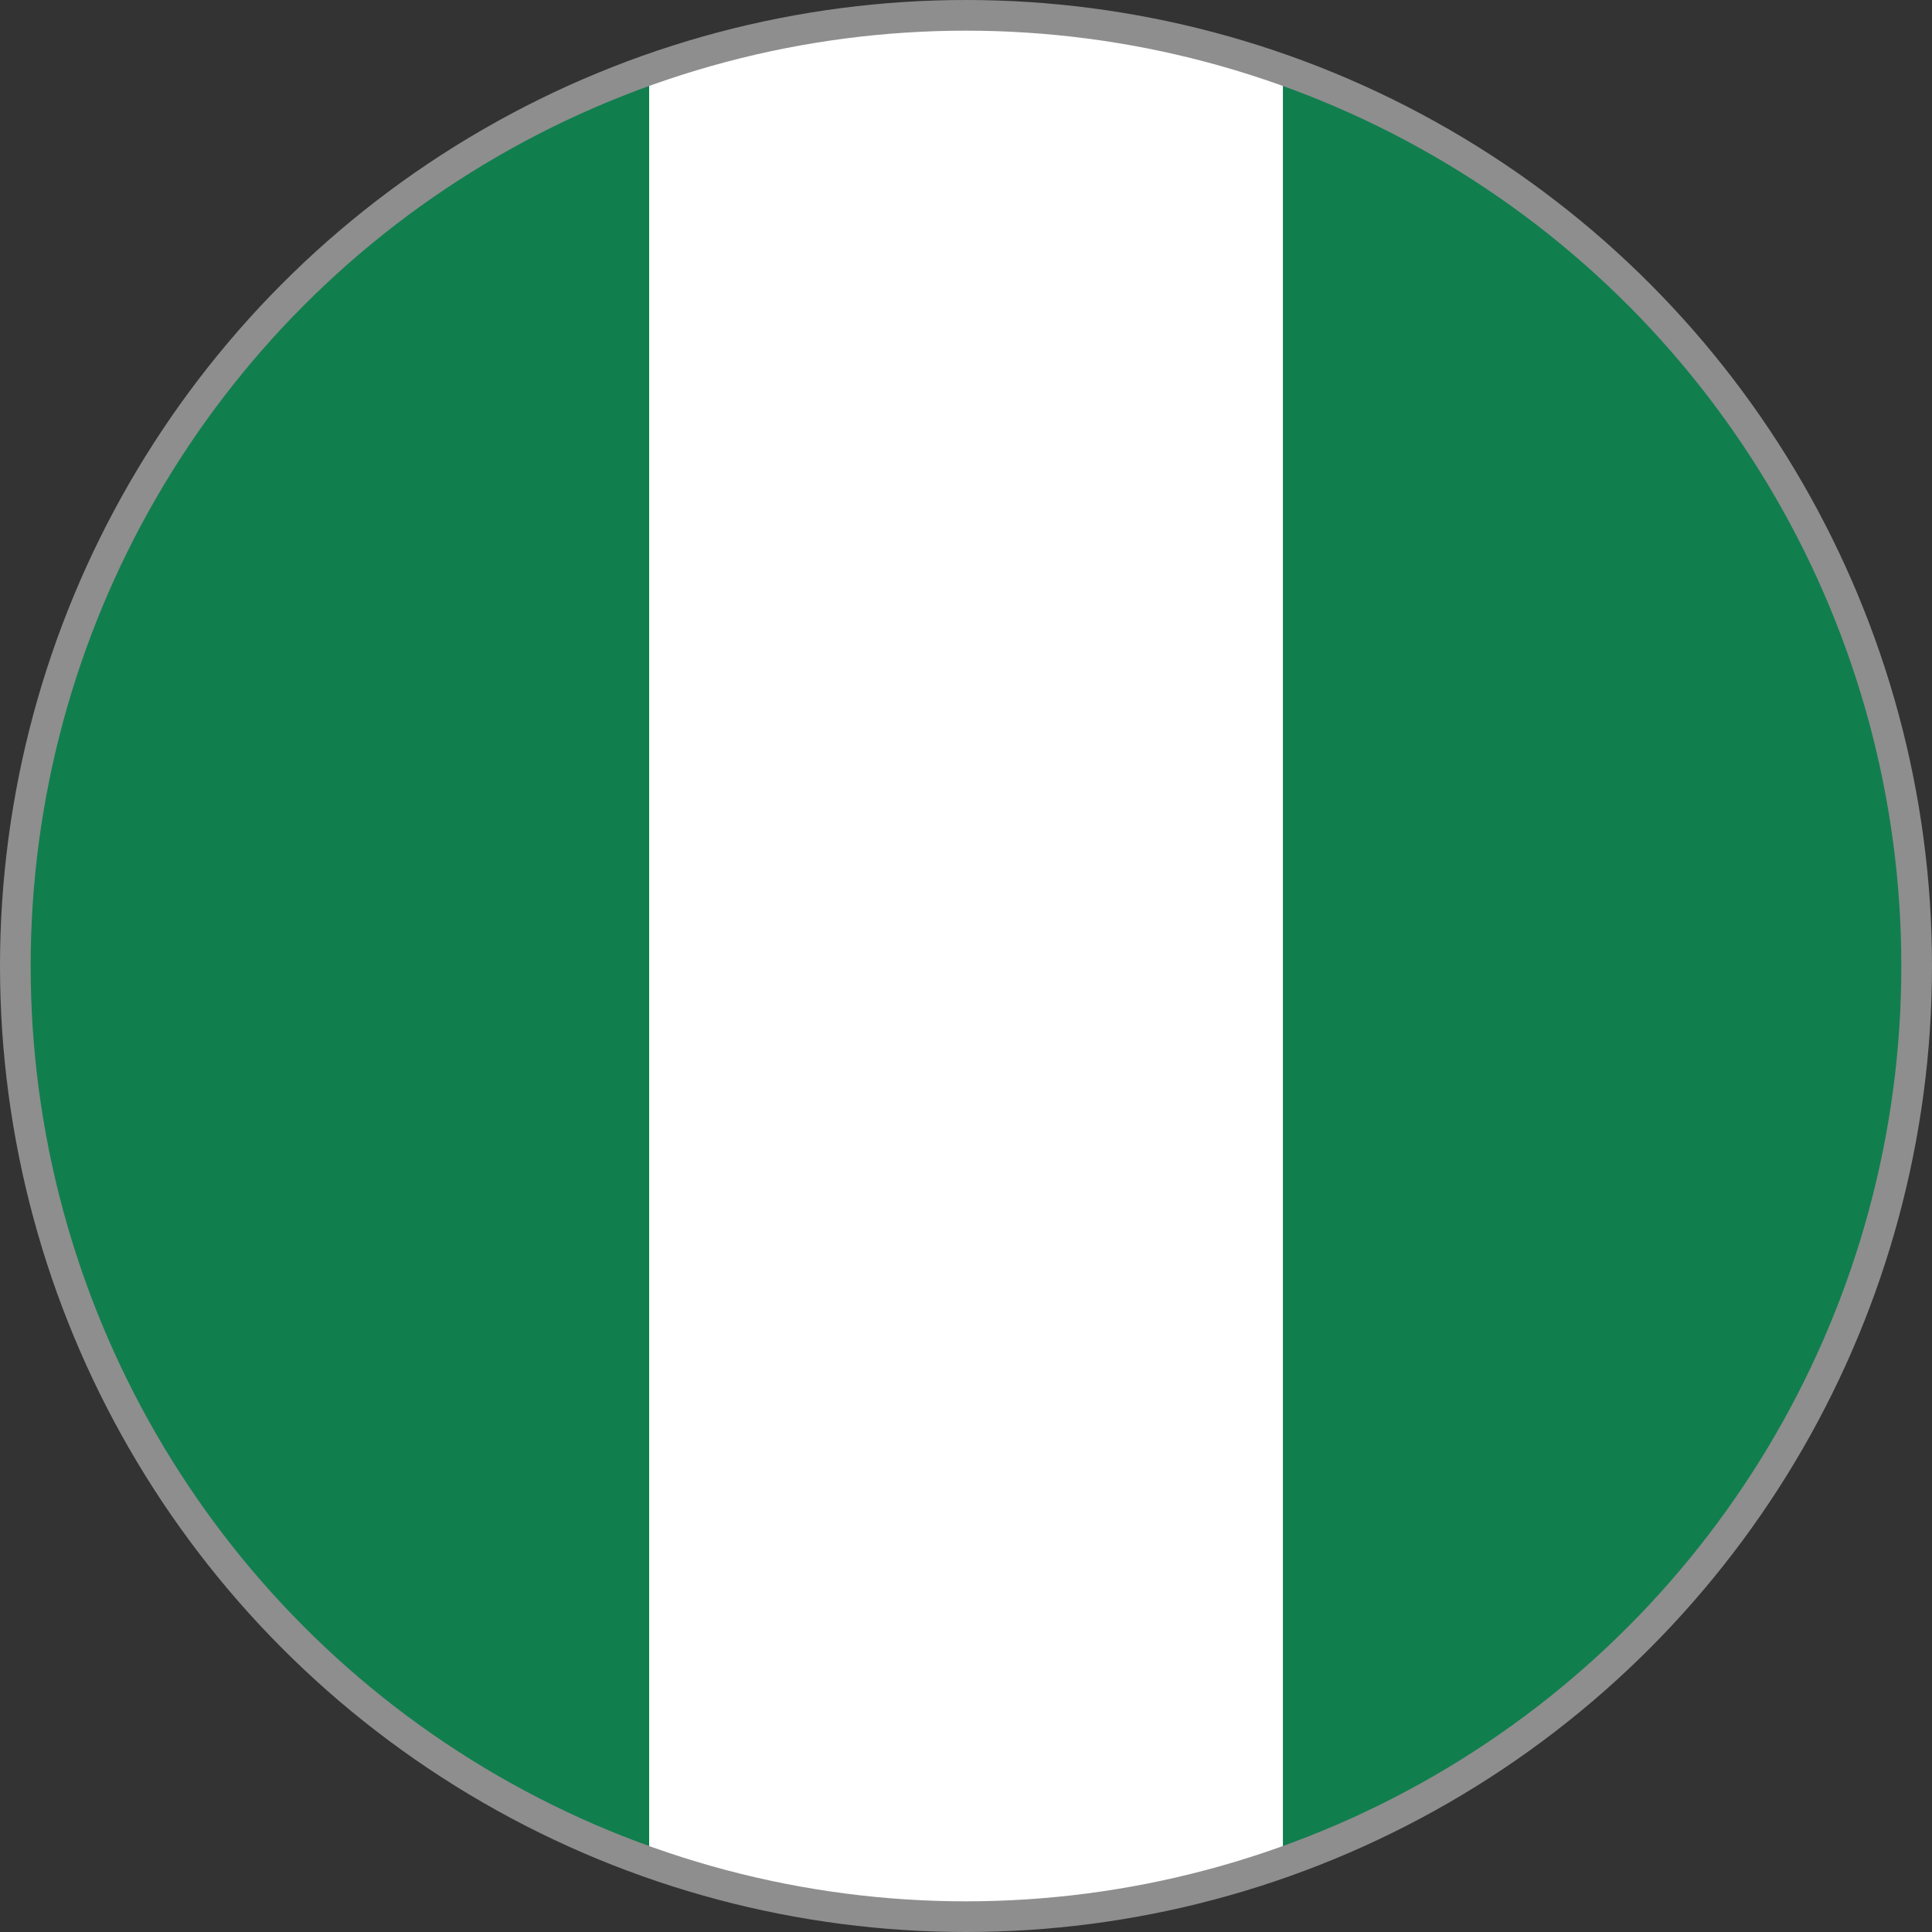
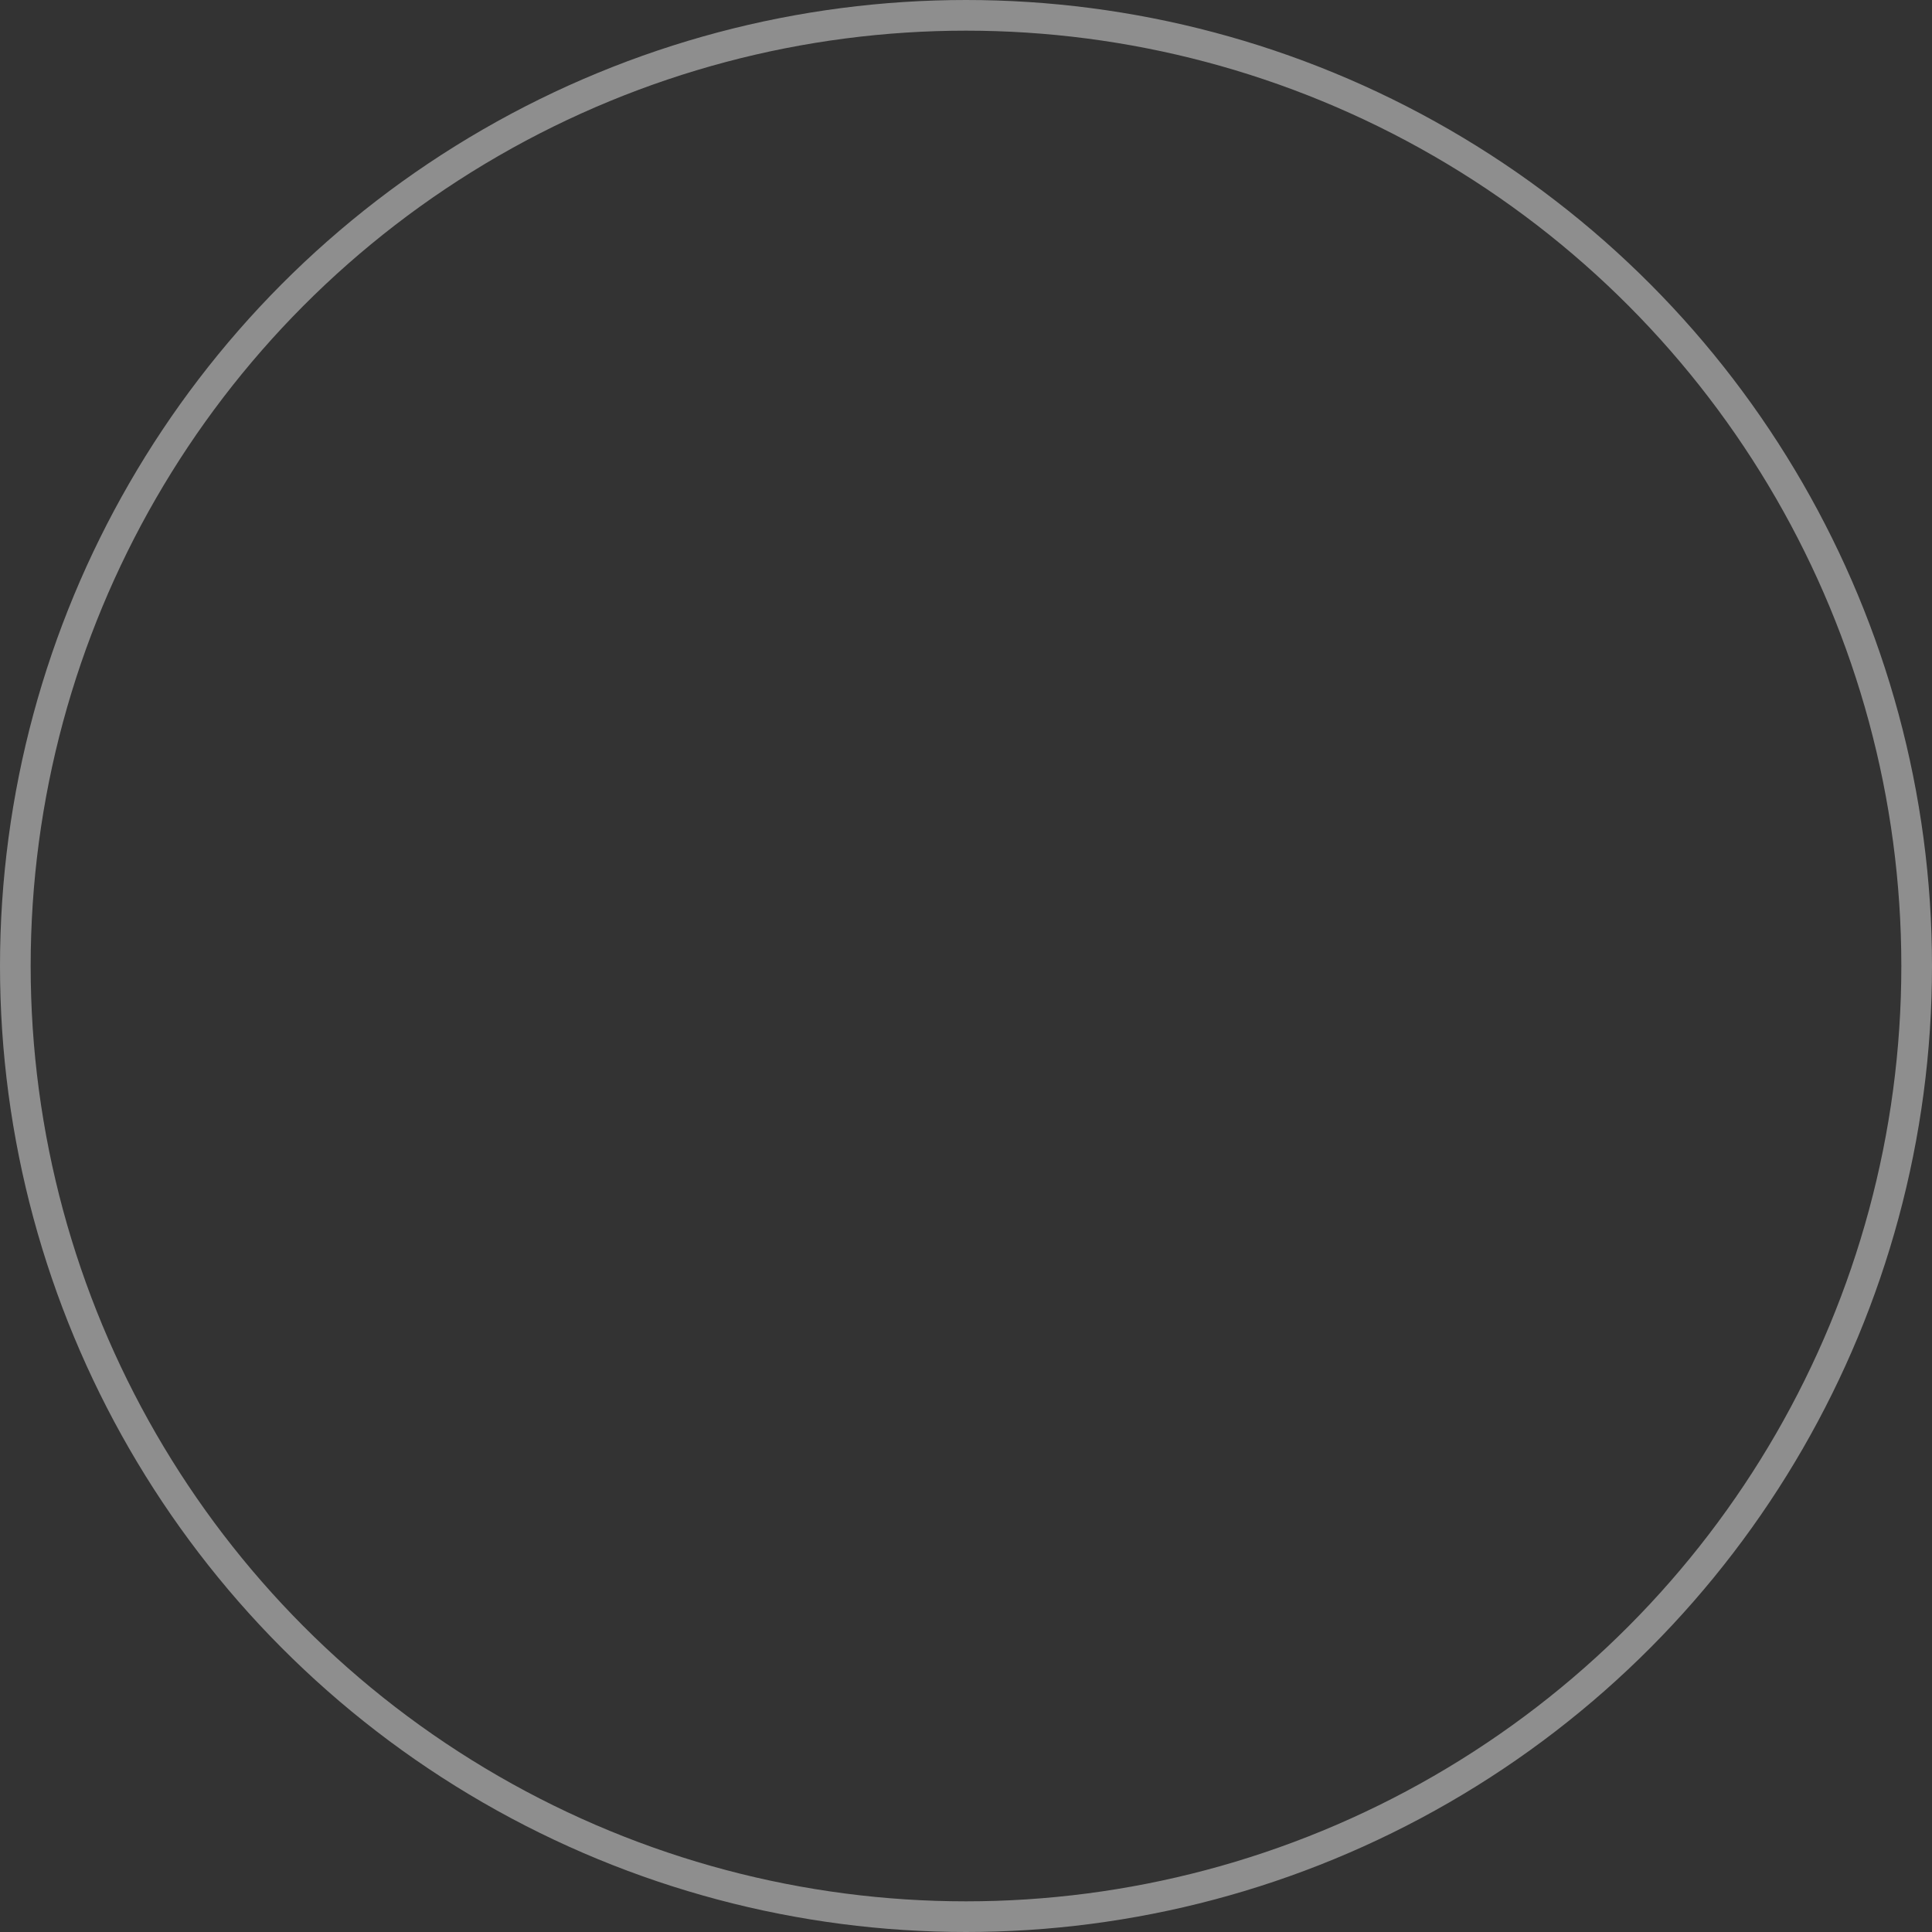
<svg xmlns="http://www.w3.org/2000/svg" width="31.5" height="31.5" viewBox="0 0 31.5 31.5">
  <rect x="0" y="0" width="31.5" height="31.5" fill="#333333" stroke="none" />
  <defs>
    <clipPath id="clip-path">
-       <ellipse id="Ellipse_231" data-name="Ellipse 231" cx="15.5" cy="15.5" rx="15.5" ry="15.5" fill="none" stroke="#000" stroke-width="0.5" />
-     </clipPath>
+       </clipPath>
    <clipPath id="clip-path-2">
      <rect id="Rectangle_985" data-name="Rectangle 985" width="31" height="35.741" fill="none" />
    </clipPath>
  </defs>
  <g id="Nigeria" transform="translate(-668.788 -226.865)">
    <g id="Group_3236" data-name="Group 3236" transform="translate(669.038 227.115)" clip-path="url(#clip-path)">
      <g id="Group_3235" data-name="Group 3235" transform="translate(0 -2.279)">
        <g id="Group_3234" data-name="Group 3234">
          <g id="Group_3233" data-name="Group 3233" clip-path="url(#clip-path-2)">
            <rect id="Rectangle_983" data-name="Rectangle 983" width="31" height="35.741" fill="#117e4e" />
            <rect id="Rectangle_984" data-name="Rectangle 984" width="10.333" height="35.741" transform="translate(10.334)" fill="#fff" />
          </g>
        </g>
      </g>
    </g>
    <ellipse id="Ellipse_232" data-name="Ellipse 232" cx="15.5" cy="15.5" rx="15.5" ry="15.5" transform="translate(669.038 227.115)" fill="none" stroke="#8e8e8e" stroke-width="0.5" />
  </g>
</svg>